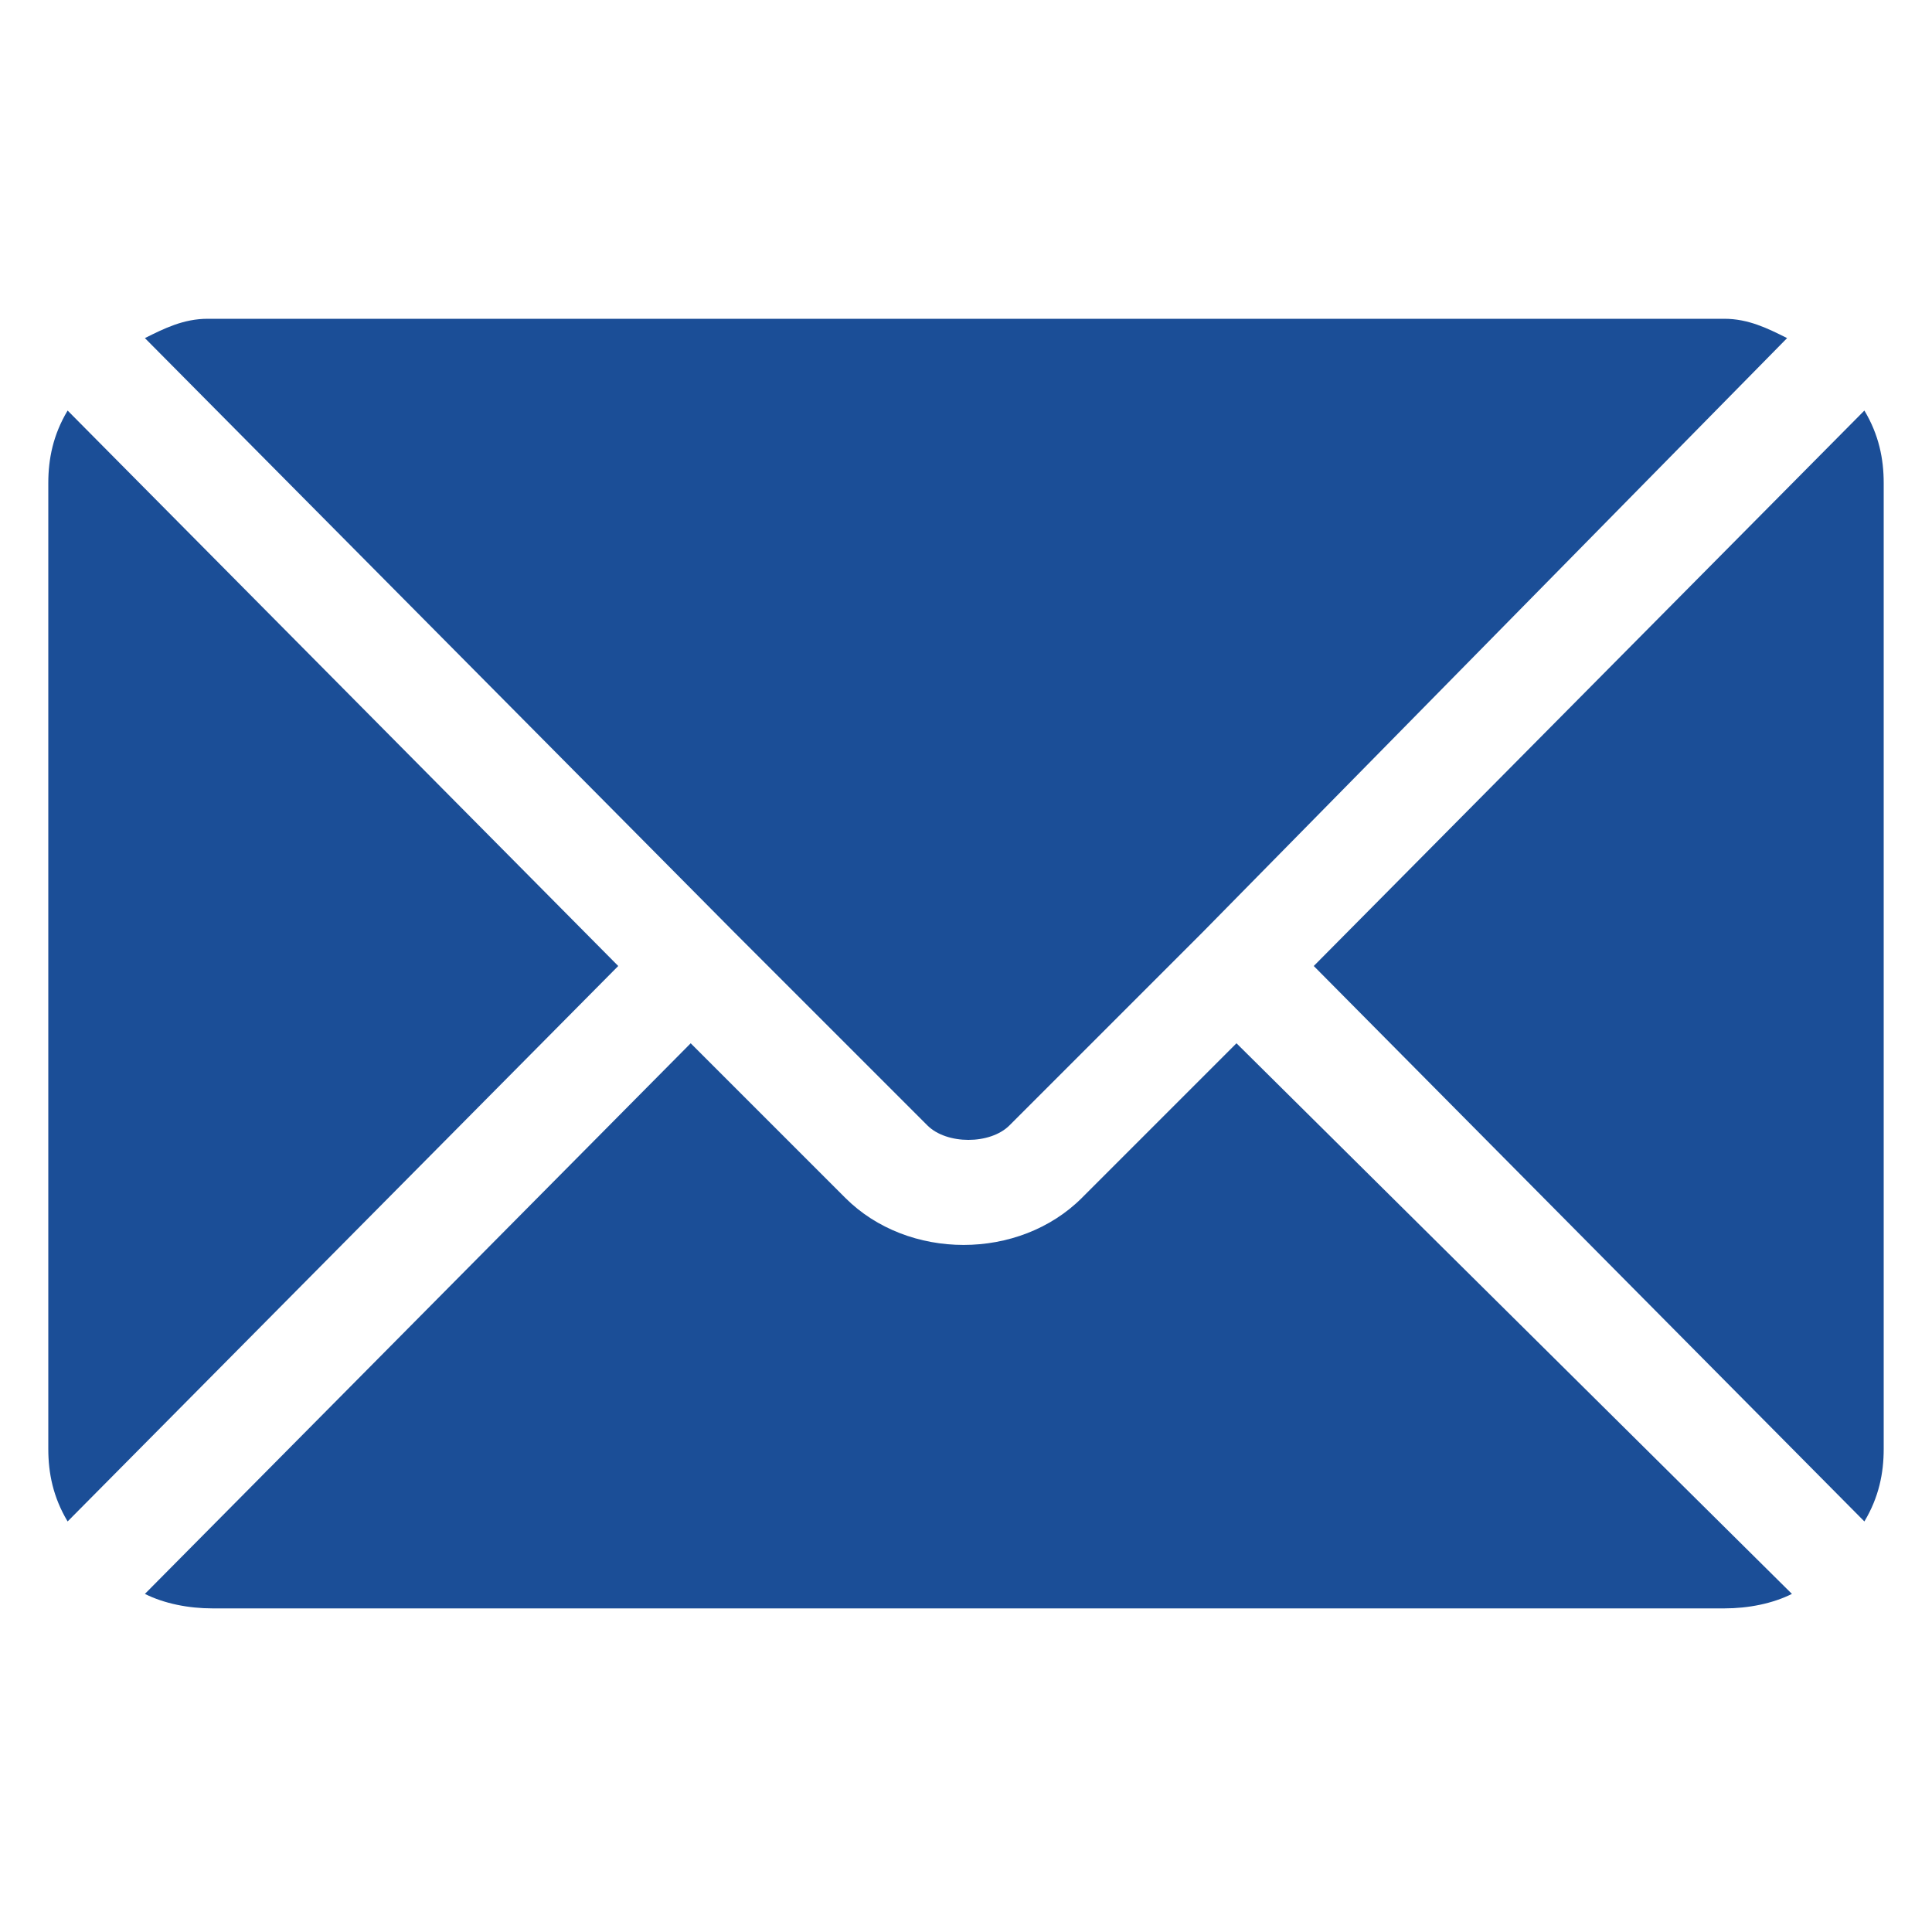
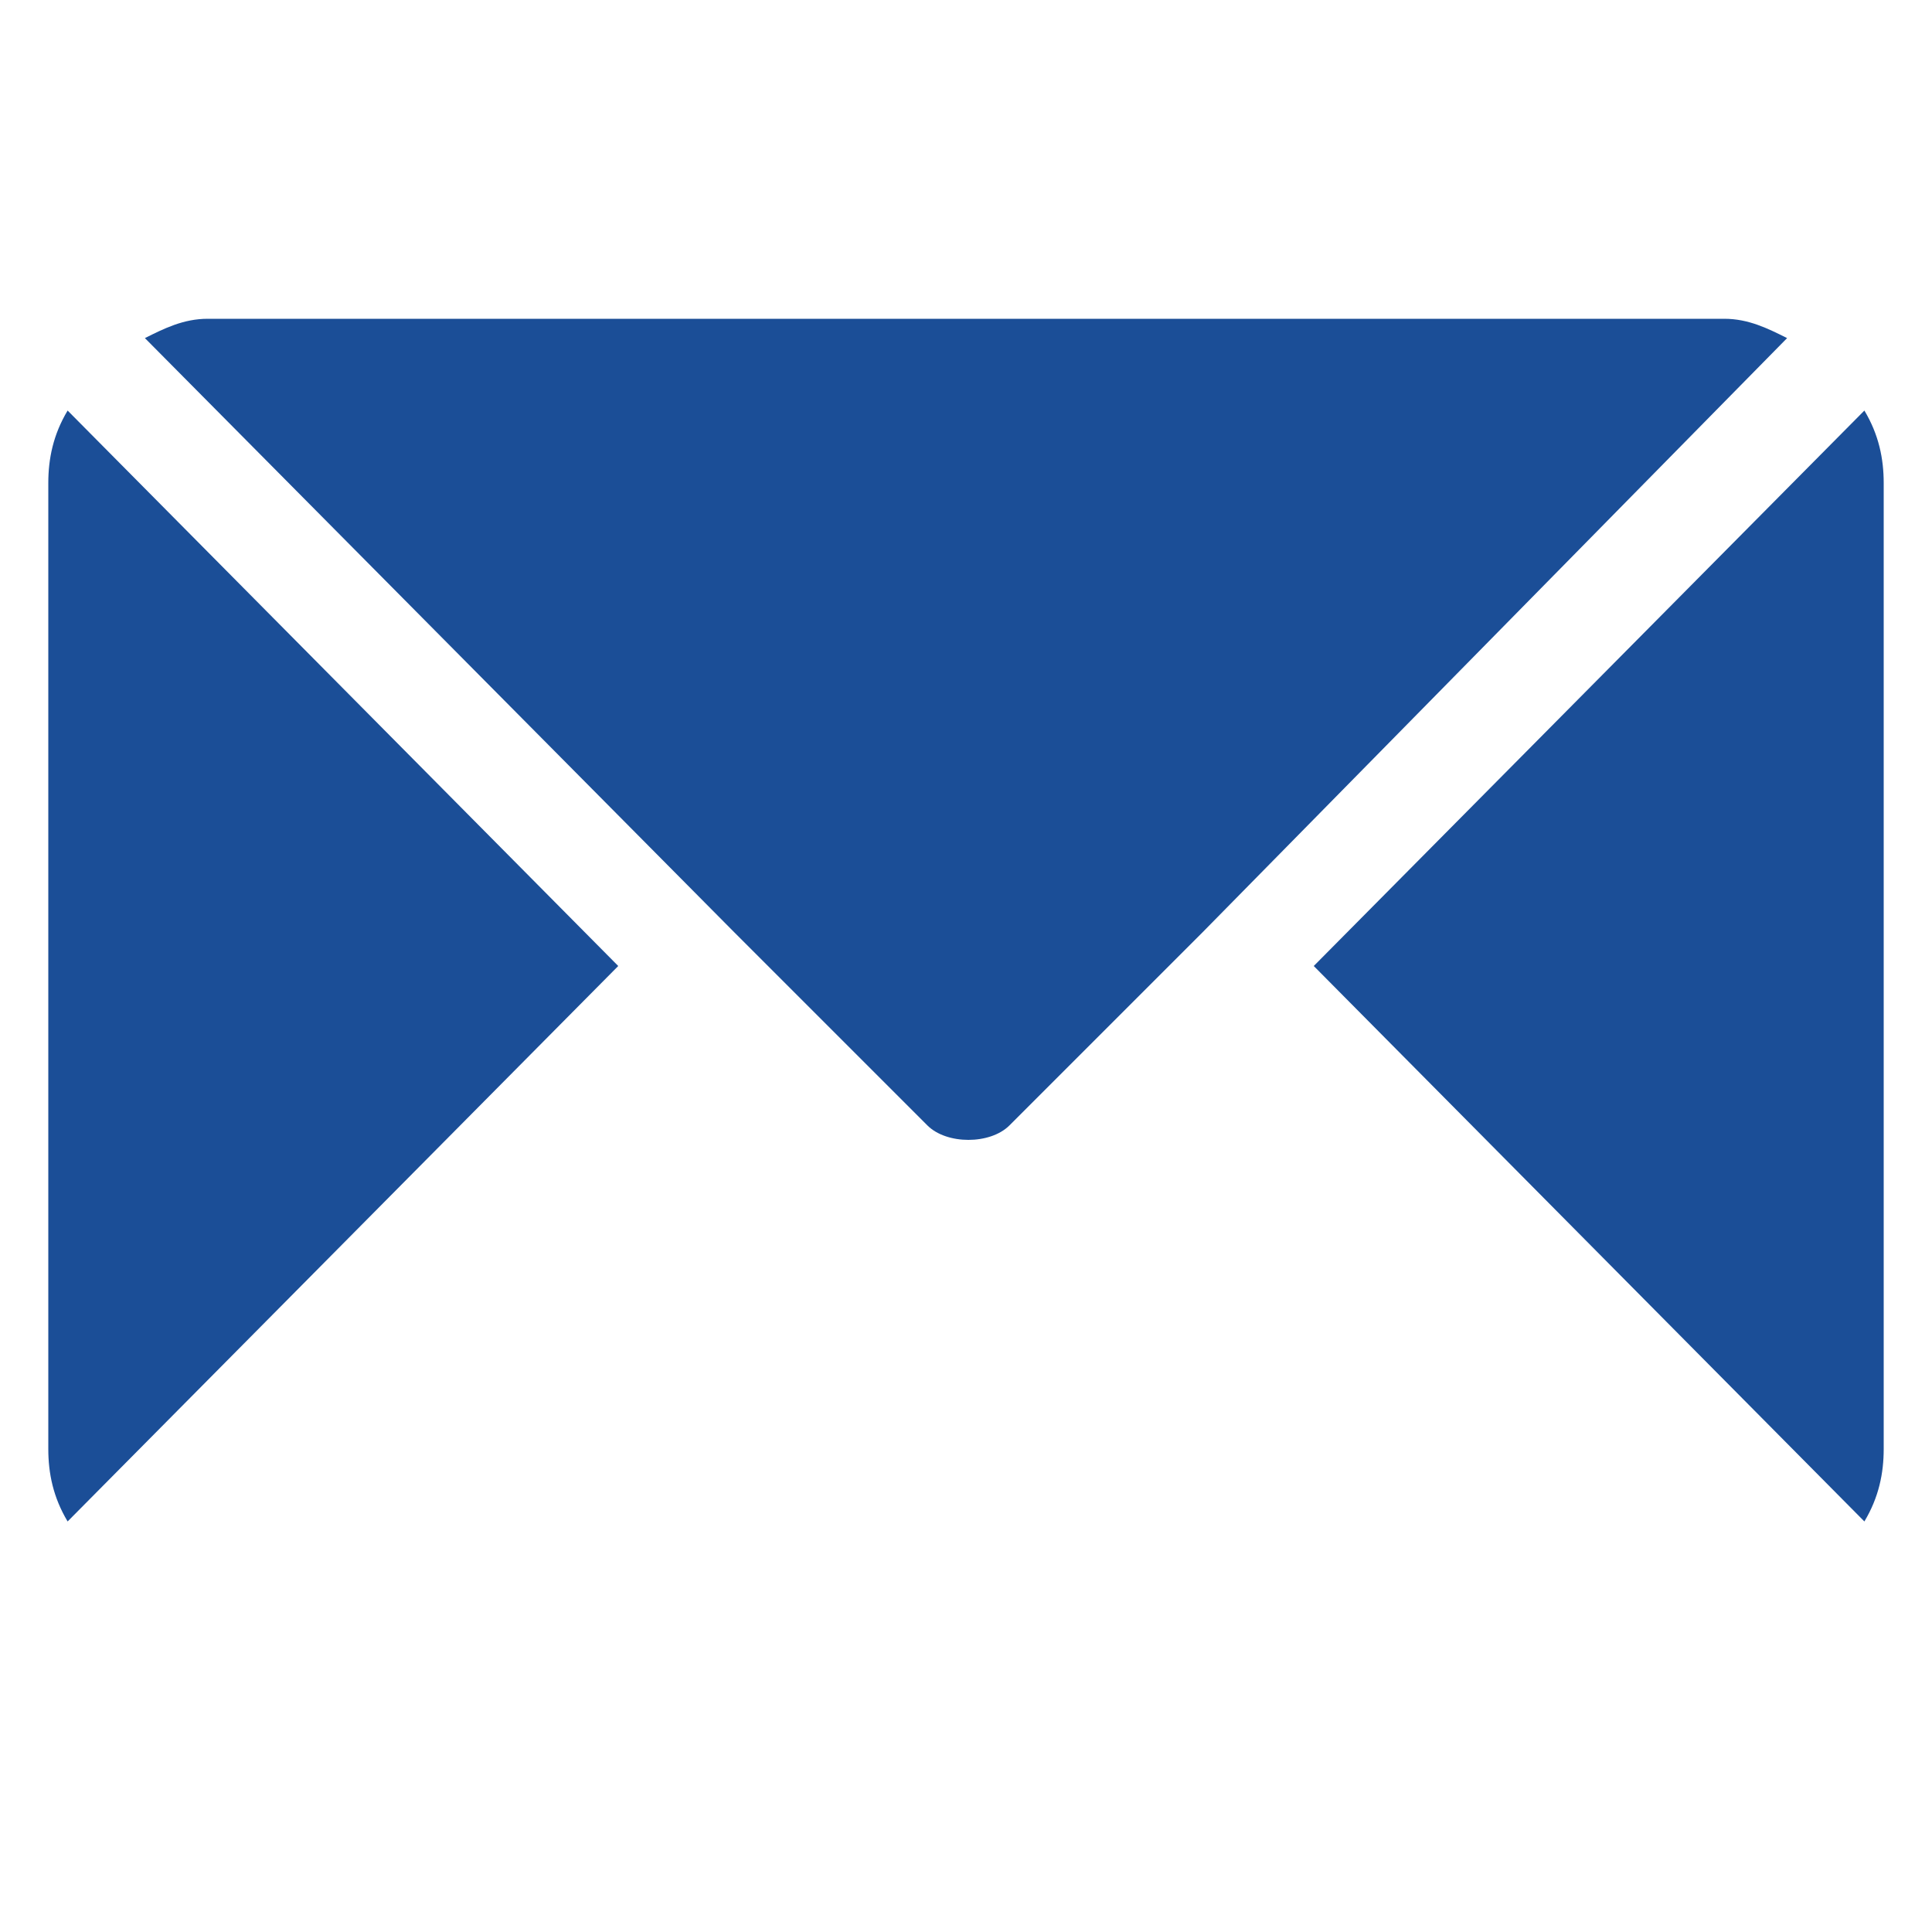
<svg xmlns="http://www.w3.org/2000/svg" version="1.1" id="Warstwa_1" x="0px" y="0px" viewBox="0 0 40 40" style="enable-background:new 0 0 40 40;" xml:space="preserve">
  <style type="text/css">
	.st0{fill:#1B4E97;}
</style>
  <g>
    <g>
      <g>
-         <path class="st0" d="M25.6,21.6l-3.2,3.2c-1.3,1.3-3.6,1.3-4.9,0l-3.2-3.2L3,33c0.4,0.2,0.9,0.3,1.4,0.3h31.3     c0.5,0,1-0.1,1.4-0.3L25.6,21.6z" />
-       </g>
+         </g>
    </g>
    <g>
      <g>
        <path class="st0" d="M35.7,6.6H4.3C3.8,6.6,3.4,6.8,3,7l12.2,12.3c0,0,0,0,0,0s0,0,0,0l4,4c0.4,0.4,1.3,0.4,1.7,0l4-4     c0,0,0,0,0,0c0,0,0,0,0,0L37,7C36.6,6.8,36.2,6.6,35.7,6.6z" />
      </g>
    </g>
    <g>
      <g>
        <path class="st0" d="M1.4,8.5C1.1,9,1,9.5,1,10v20c0,0.5,0.1,1,0.4,1.5L12.8,20L1.4,8.5z" />
      </g>
    </g>
    <g>
      <g>
        <path class="st0" d="M38.6,8.5L27.2,20l11.4,11.5C38.9,31,39,30.5,39,30V10C39,9.5,38.9,9,38.6,8.5z" />
      </g>
    </g>
  </g>
</svg>